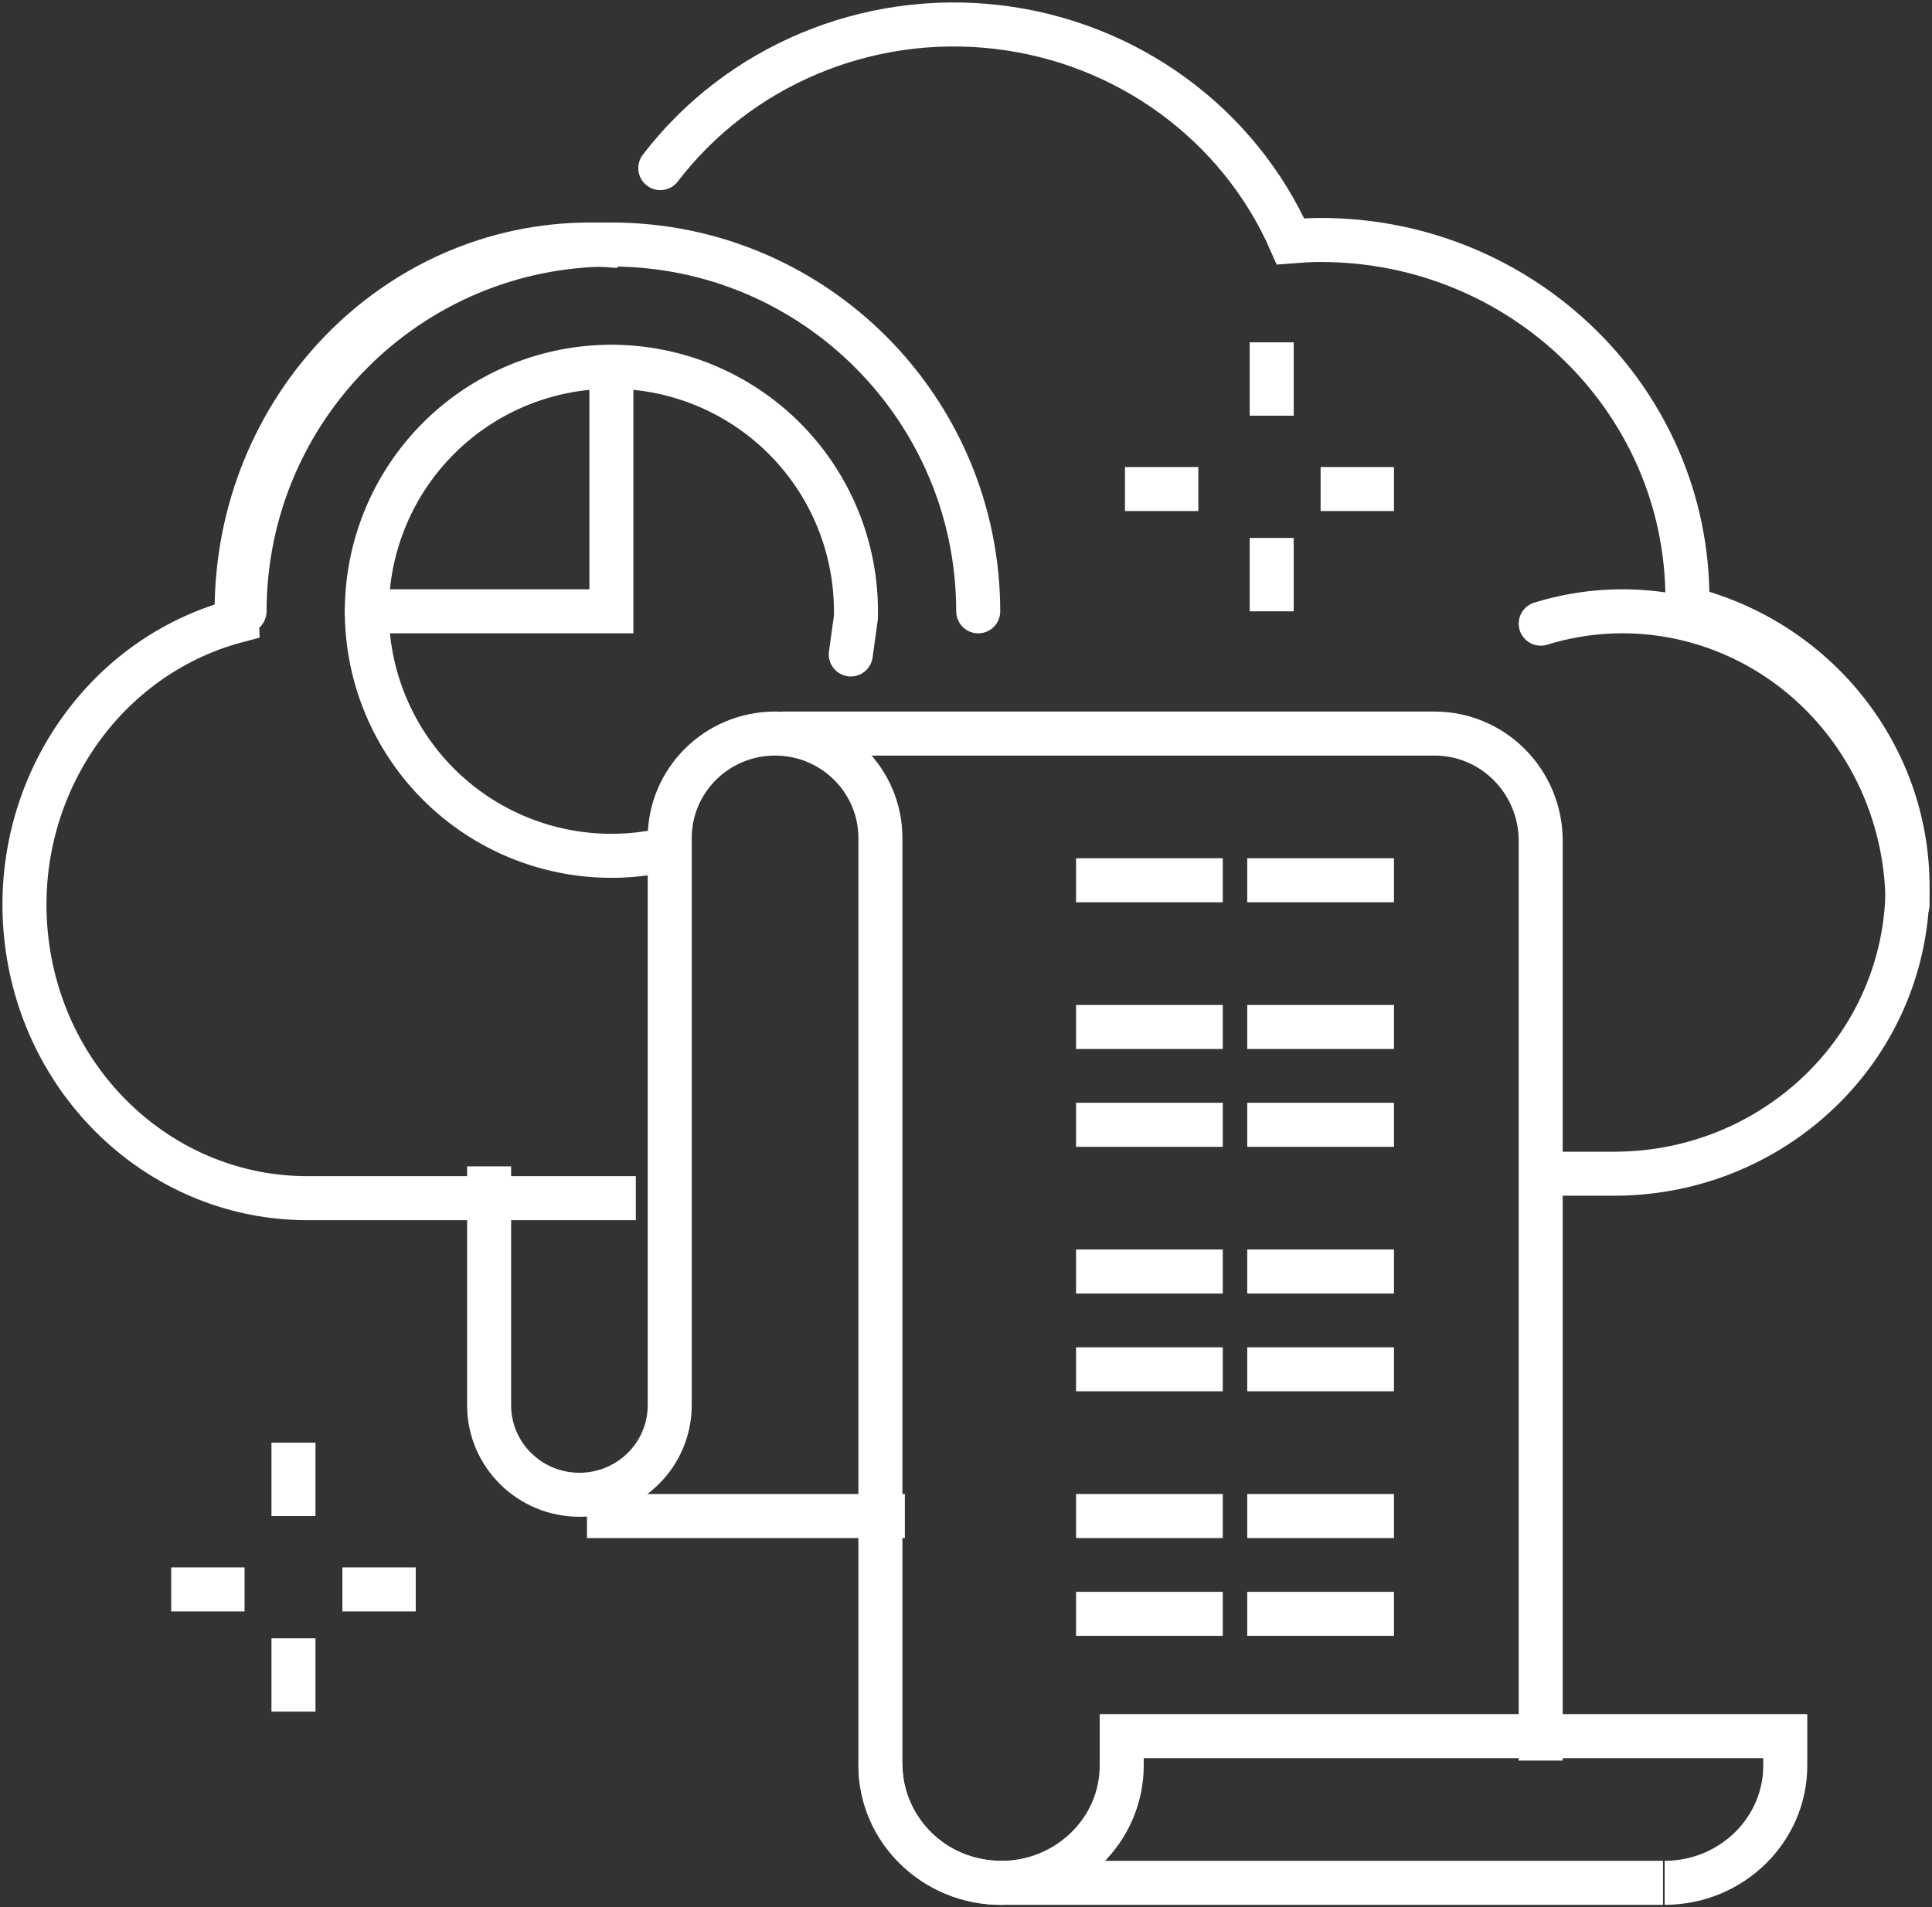
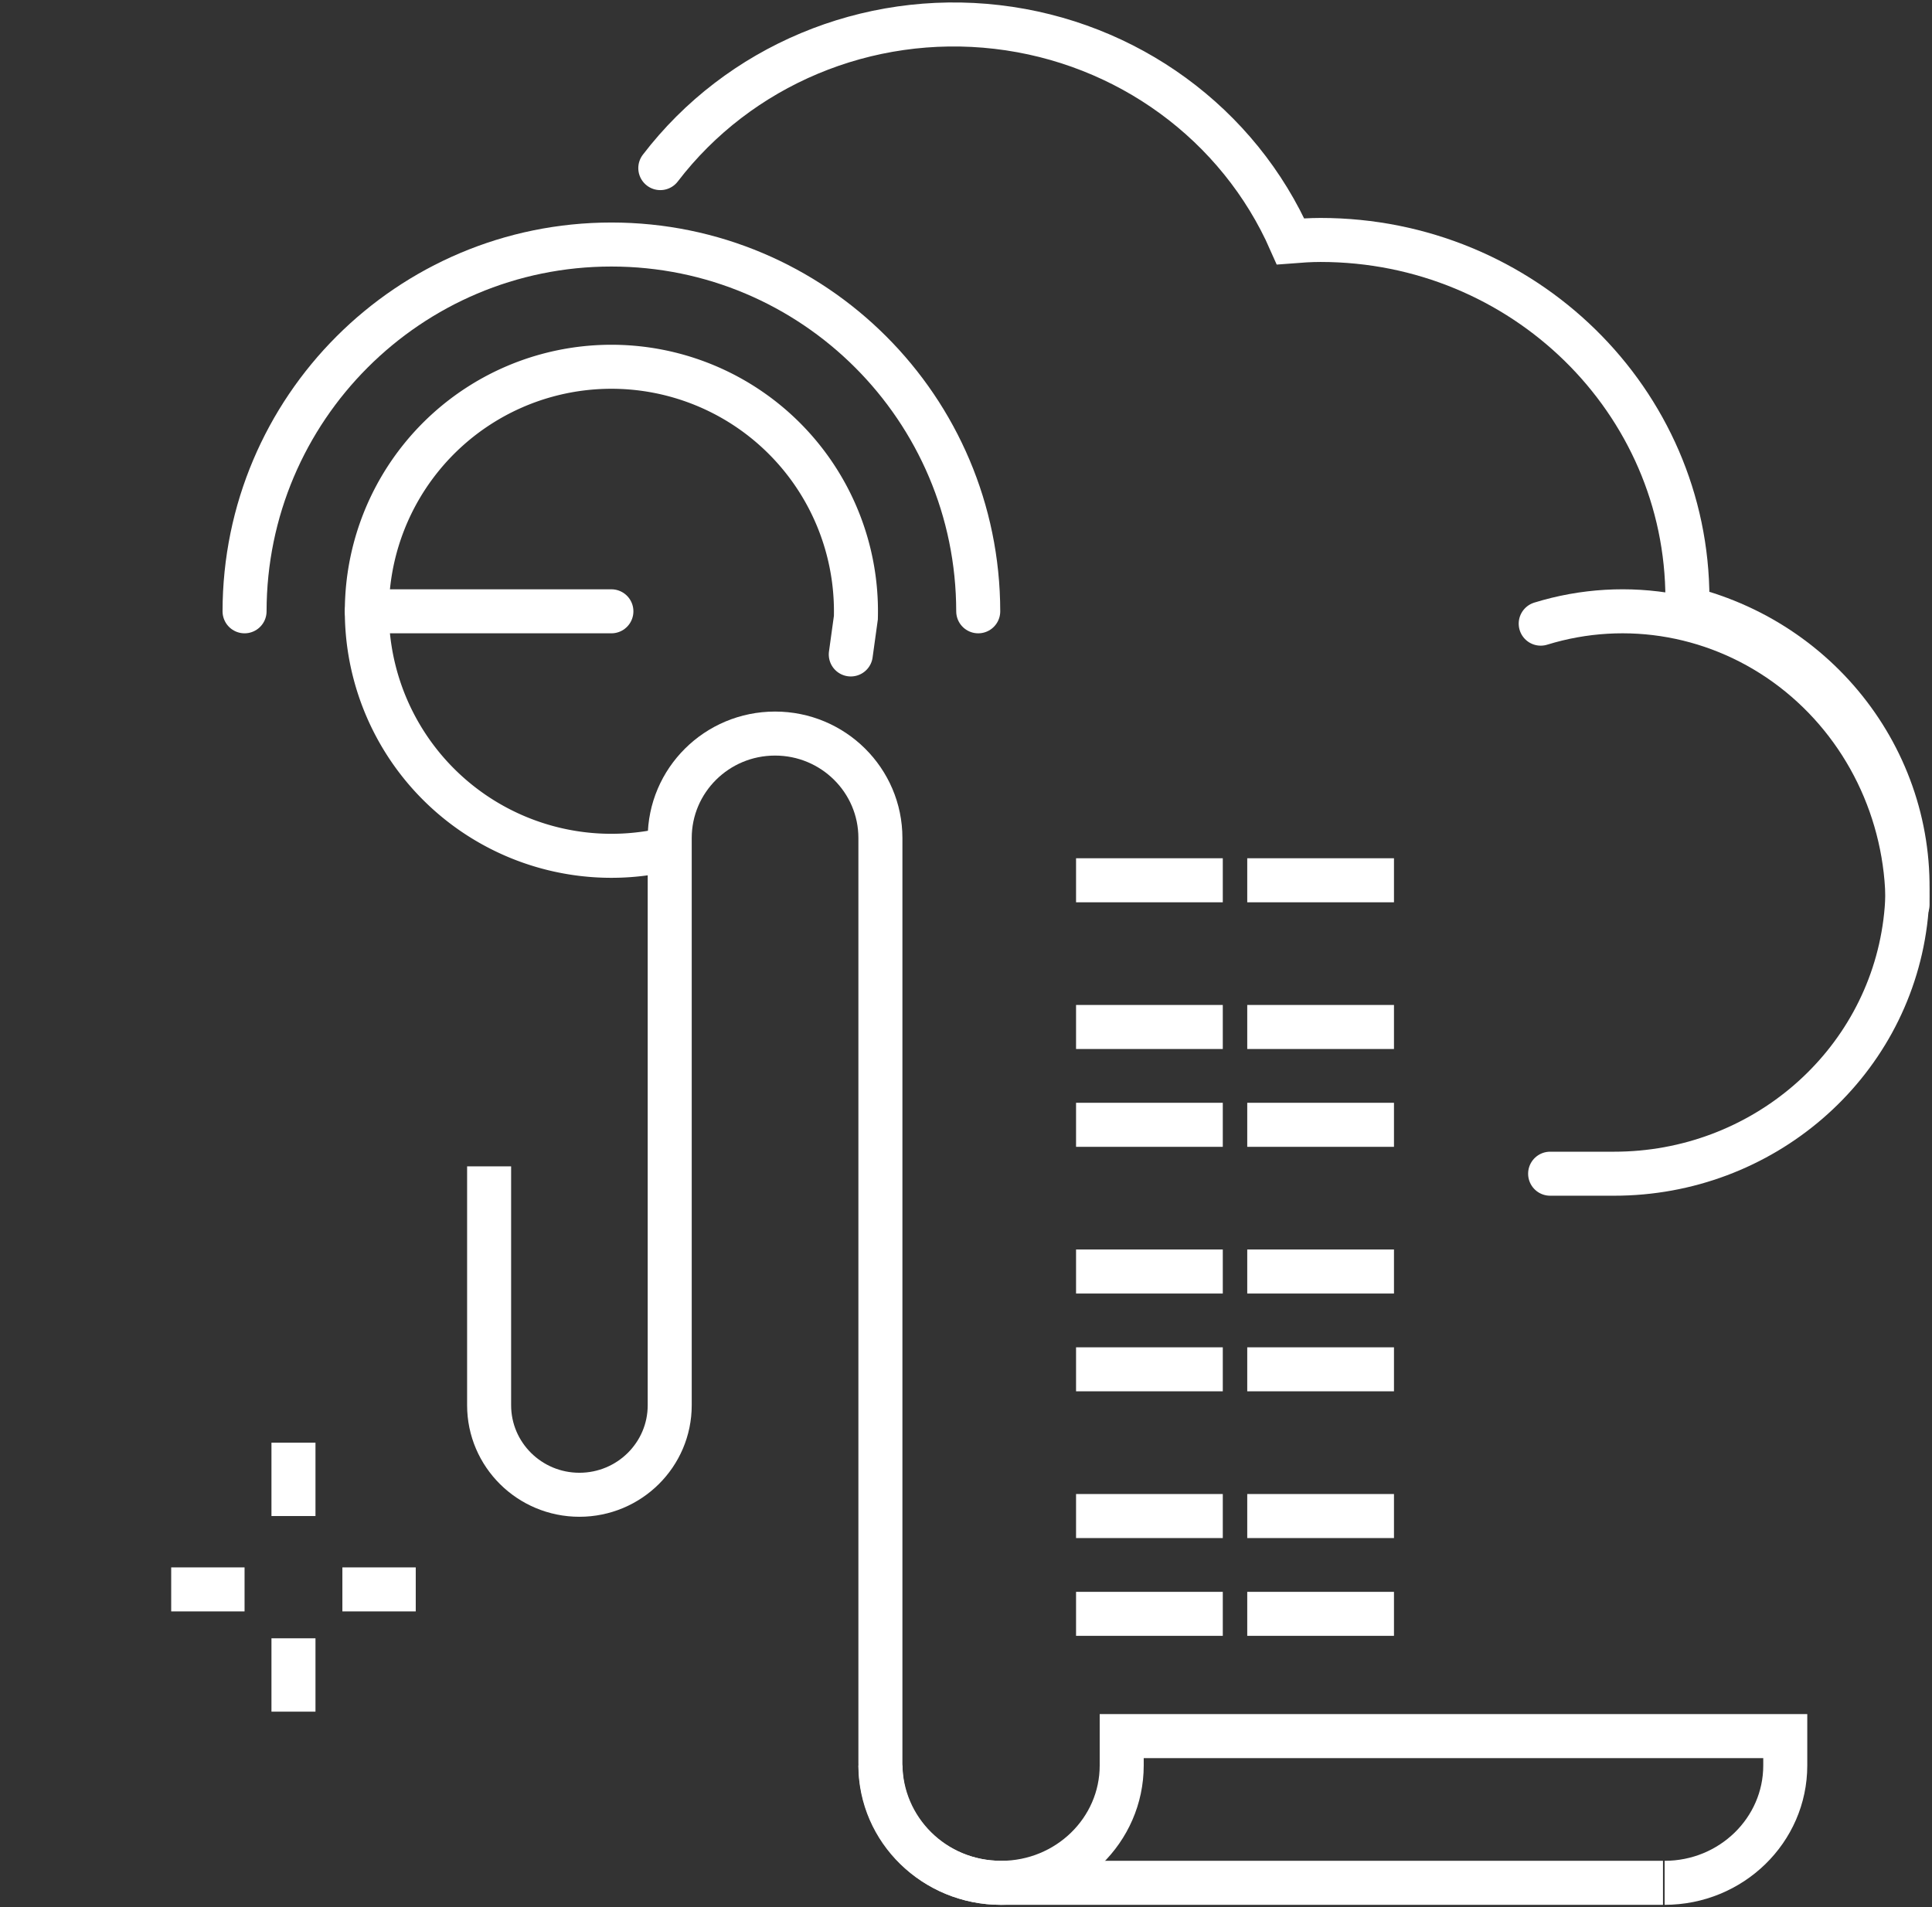
<svg xmlns="http://www.w3.org/2000/svg" width="79" height="78">
  <rect width="100%" height="100%" fill="#333333" stroke="none" />
  <g stroke="#FFF" stroke-width="1.8" fill="none" fill-rule="evenodd">
-     <path d="M52 14v3M46 20h3M54 20h3M52 22v3" />
    <path d="M40 25c-.008-8.286-6.721-15-15-15s-14.992 6.714-15 15M78 37c0-3.793-1.742-7.363-4.697-9.627-2.955-2.264-6.775-2.957-10.303-1.868" stroke-linecap="round" />
-     <path d="M26 49H12.567c-5.827.003-10.745-4.493-11.475-10.491-.73-5.998 2.957-11.622 8.603-13.12-.004-.131-.02-.258-.02-.389 0-8.284 6.474-15 14.46-15 .399 0 .79.029 1.182.062" />
    <path d="M63.385 48h2.613c6.046.003 11.15-4.4 11.907-10.273.757-5.872-3.069-11.379-8.926-12.847.003-.127.02-.252.02-.38 0-8.112-6.717-14.687-15.002-14.687-.414 0-.82.028-1.226.06-2.117-4.81-6.69-8.152-12.003-8.77C35.456.485 30.209 2.684 27 6.875" stroke-linecap="round" />
-     <path d="M24 62h13M63 72V34.388C63 31.965 61.057 30 58.66 30H32" />
    <path d="M68 77H40.923C38.204 77 36 74.814 36 72.117V34.273C36 31.913 34.071 30 31.692 30c-2.379 0-4.307 1.913-4.307 4.273v23.195c0 2.022-1.653 3.662-3.693 3.662-2.039 0-3.692-1.64-3.692-3.662V47.7" />
    <path d="M68.067 77C70.79 77 73 74.851 73 72.2V71H45.867v1.2c0 2.651-2.21 4.8-4.934 4.8S36 74.851 36 72.2M44 66h6M44 62h6M51 66h6M51 62h6M44 56h6M51 56h6M44 52h6M51 52h6M44 46h6M44 42h6M51 46h6M51 42h6M44 36h6M51 36h6" />
    <path d="M27.254 34.742a10 10 0 1 1 7.743-9.482l-.208 1.504" stroke-linecap="round" />
-     <path stroke-linecap="round" d="M15 25h10V15" />
+     <path stroke-linecap="round" d="M15 25h10" />
    <path d="M12 59v3M7 65h3M14 65h3M12 67v3" />
  </g>
</svg>